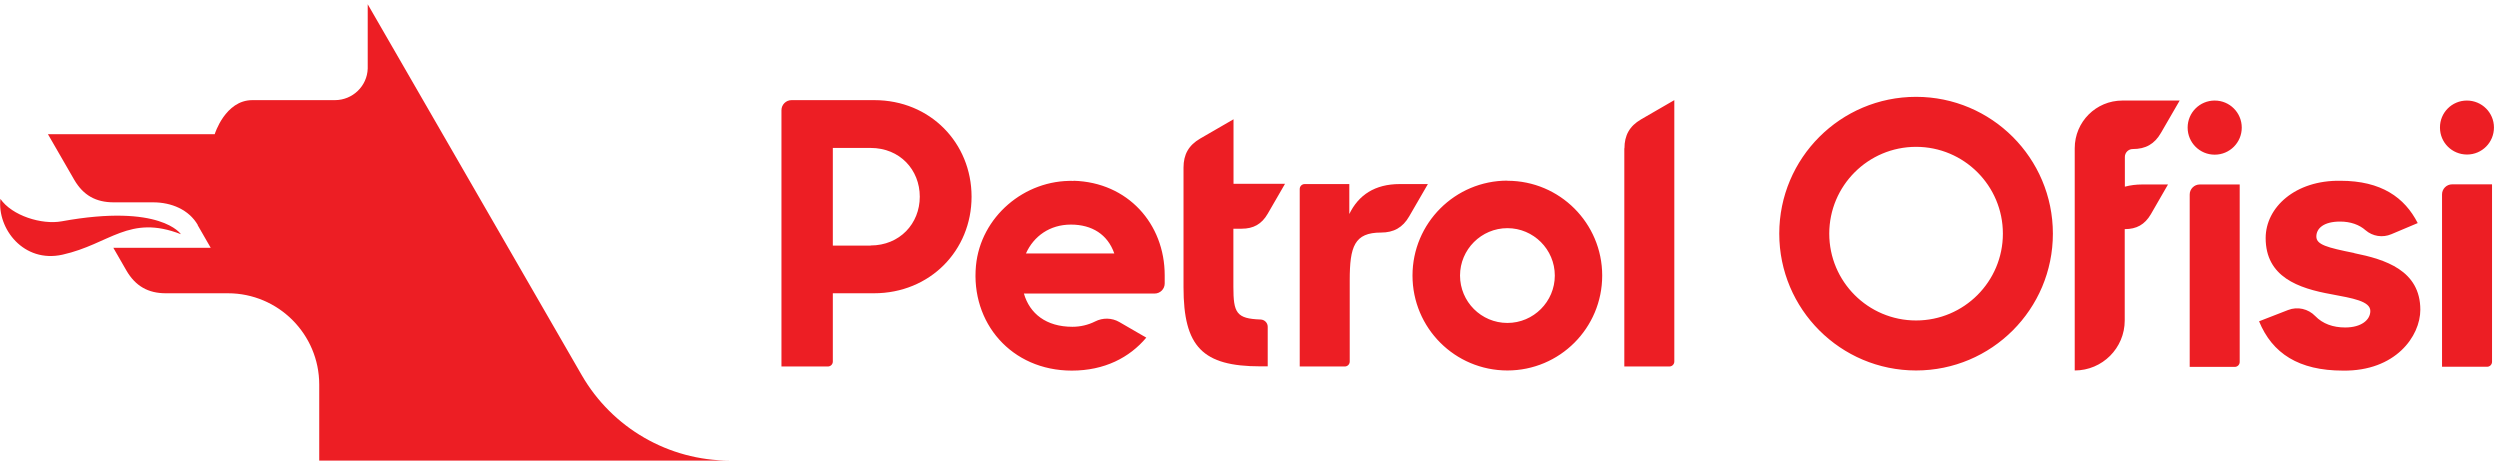
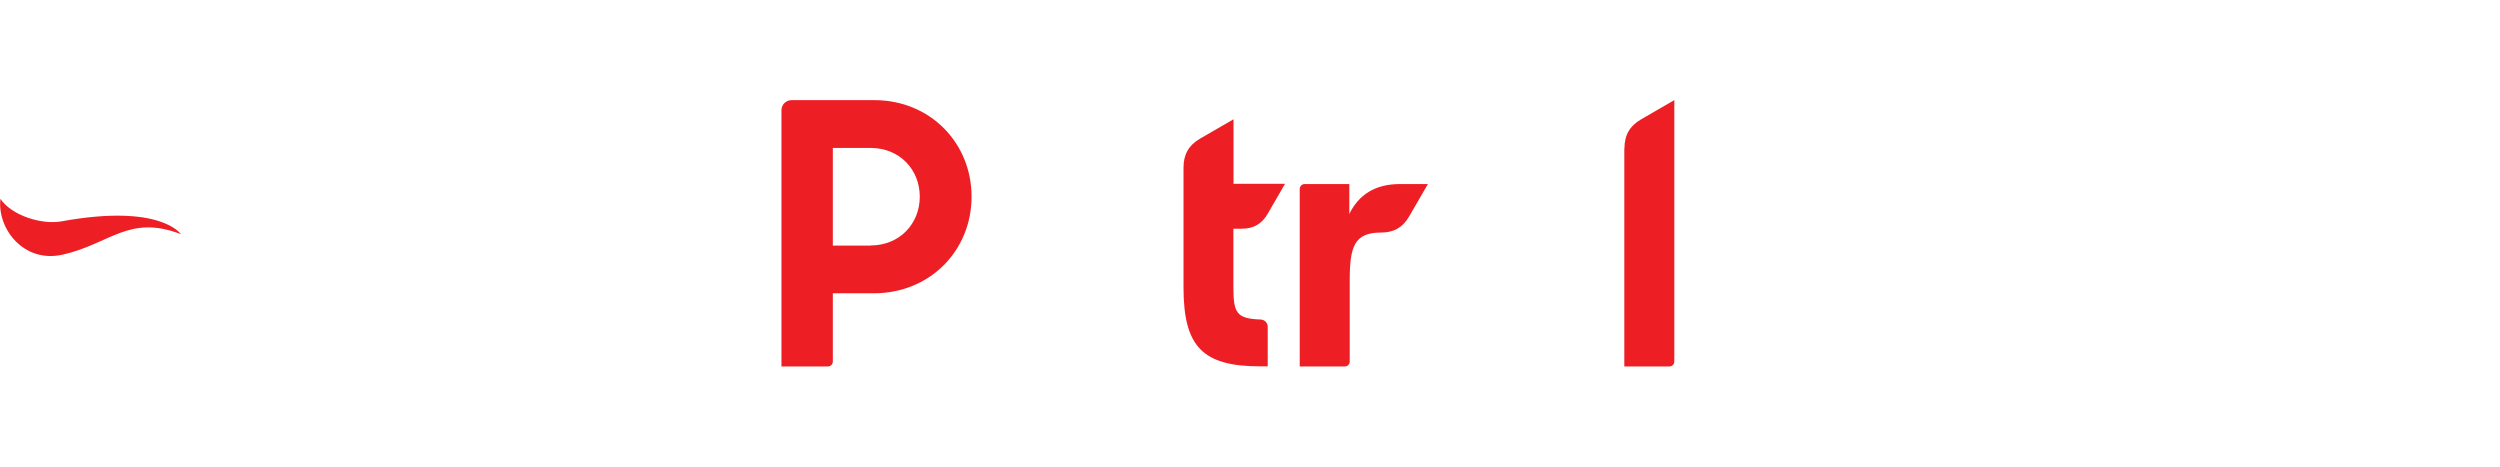
<svg xmlns="http://www.w3.org/2000/svg" width="182" height="34" viewBox="0 0 182 34" fill="none">
-   <path d="M14.4 16.38C13.75 15.26 12.48 14.73 11.15 14.73H8.28C6.98 14.73 6.06 14.22 5.4 13.08L3.49 9.77H15.63C15.63 9.77 16.39 7.29 18.37 7.29H24.38C25.67 7.29 26.73 6.27 26.77 4.99V0.31L42.35 27.31C44.57 31.16 48.68 33.53 53.12 33.53H23.24V28C23.24 24.33 20.26 21.35 16.59 21.35H12.07C10.79 21.35 9.86 20.83 9.2 19.69L8.25 18.04H15.34L14.39 16.39L14.4 16.38Z" fill="#ED1E24" />
  <path d="M4.5 16.11C11.71 14.8 13.17 17.05 13.17 17.05C9.4 15.58 8 17.77 4.55 18.54C1.73 19.17 -0.21 16.66 0.03 14.48C0.87 15.7 3.04 16.38 4.5 16.11ZM63.38 17.88H60.63V10.77H63.38C65.51 10.77 66.96 12.36 66.96 14.32C66.96 16.28 65.5 17.87 63.38 17.87M63.65 7.29H57.62C57.22 7.29 56.89 7.62 56.89 8.02V26.68H60.27C60.47 26.68 60.63 26.52 60.63 26.32V21.35H63.62C67.71 21.35 70.73 18.23 70.73 14.32C70.73 10.41 67.72 7.29 63.65 7.29ZM118.25 10.8V26.68H121.53C121.73 26.68 121.89 26.52 121.89 26.32V7.29L119.47 8.69C118.63 9.18 118.26 9.85 118.26 10.8M101.9 13.4C100.09 13.4 98.9 14.2 98.23 15.58V13.4H94.98C94.78 13.4 94.62 13.56 94.62 13.76V26.68H97.9C98.1 26.68 98.26 26.52 98.26 26.32V20.41C98.26 17.94 98.6 16.93 100.54 16.93C101.46 16.93 102.12 16.57 102.59 15.75L103.95 13.4H101.9ZM89.79 8.69L87.37 10.09C86.53 10.58 86.16 11.25 86.16 12.2V20.91C86.16 25.24 87.54 26.67 91.76 26.67H92.29V23.79C92.29 23.5 92.06 23.27 91.77 23.26C90.01 23.2 89.79 22.78 89.79 20.88V16.65H90.39C91.25 16.65 91.85 16.32 92.29 15.56L93.55 13.38H89.8V8.67L89.79 8.69Z" fill="#ED1E24" />
-   <path d="M109.74 23.51C107.83 23.51 106.29 21.96 106.29 20.06C106.29 18.16 107.84 16.61 109.74 16.61C111.64 16.61 113.19 18.16 113.19 20.06C113.19 21.96 111.64 23.51 109.74 23.51ZM109.74 13.15C105.93 13.15 102.83 16.24 102.83 20.06C102.83 23.88 105.92 26.97 109.74 26.97C113.55 26.97 116.64 23.88 116.64 20.06C116.64 16.25 113.55 13.16 109.74 13.16M171.39 18.42C169.4 18.02 168.63 17.81 168.63 17.22C168.63 16.63 169.16 16.13 170.36 16.13C171.12 16.13 171.76 16.36 172.21 16.76C172.73 17.21 173.46 17.32 174.09 17.05L176.01 16.24C175.06 14.38 173.36 13.16 170.38 13.16C167.09 13.11 164.94 15.1 164.94 17.33C164.94 20.17 167.33 20.99 169.72 21.42C171.26 21.71 172.56 21.92 172.56 22.64C172.56 23.28 171.92 23.84 170.73 23.84C169.84 23.84 169.09 23.57 168.55 23.01C168.04 22.48 167.26 22.3 166.57 22.57L164.46 23.39C165.42 25.73 167.35 26.98 170.57 26.98C174.39 27.03 176.2 24.48 176.2 22.55C176.2 19.68 173.63 18.88 171.39 18.43M159.41 14.16V26.71H162.69C162.89 26.71 163.05 26.55 163.05 26.35V13.43H160.14C159.74 13.43 159.41 13.76 159.41 14.16ZM161.23 7.32C160.14 7.32 159.26 8.2 159.26 9.29C159.26 10.38 160.14 11.26 161.23 11.26C162.32 11.26 163.2 10.38 163.2 9.29C163.2 8.2 162.32 7.32 161.23 7.32ZM179.6 11.25C180.69 11.25 181.56 10.37 181.56 9.28C181.56 8.2 180.68 7.32 179.59 7.32C178.5 7.32 177.62 8.2 177.63 9.29C177.63 10.38 178.51 11.25 179.6 11.25ZM177.78 14.15V26.7H181.06C181.26 26.7 181.42 26.54 181.42 26.34V13.42H178.51C178.11 13.42 177.78 13.75 177.78 14.15ZM139.49 23.33C136 23.33 133.17 20.5 133.17 17.01C133.17 13.52 136 10.69 139.49 10.69C142.98 10.69 145.81 13.52 145.81 17.01C145.81 20.5 142.98 23.33 139.49 23.33ZM139.49 7.05C133.99 7.05 129.53 11.51 129.53 17.01C129.53 22.51 133.99 26.97 139.49 26.97C144.99 26.97 149.45 22.51 149.45 17.01C149.45 11.51 144.99 7.05 139.49 7.05ZM155.27 10.85C156.2 10.85 156.85 10.49 157.32 9.67L158.68 7.32H154.51C152.59 7.32 151.04 8.87 151.04 10.79V26.97C153.05 26.97 154.68 25.34 154.68 23.33V16.68H154.69C155.54 16.68 156.14 16.35 156.58 15.6L157.83 13.43H155.94C155.52 13.43 155.1 13.48 154.69 13.59V11.42C154.69 11.11 154.95 10.85 155.26 10.85M74.69 18.45C75.25 17.2 76.42 16.35 77.96 16.35C79.5 16.35 80.64 17.07 81.12 18.45H74.69ZM78.15 13.17C74.58 13.07 71.39 15.79 71.05 19.34C70.66 23.49 73.62 26.98 78.03 26.98C80.41 26.98 82.23 26.03 83.45 24.58L81.48 23.44C80.94 23.13 80.28 23.12 79.73 23.4C79.21 23.66 78.65 23.79 78.07 23.79C76.16 23.79 74.96 22.83 74.54 21.37H84.06C84.46 21.37 84.79 21.04 84.79 20.64V20.04C84.79 16.29 82.1 13.27 78.16 13.16" fill="#ED1E24" />
</svg>